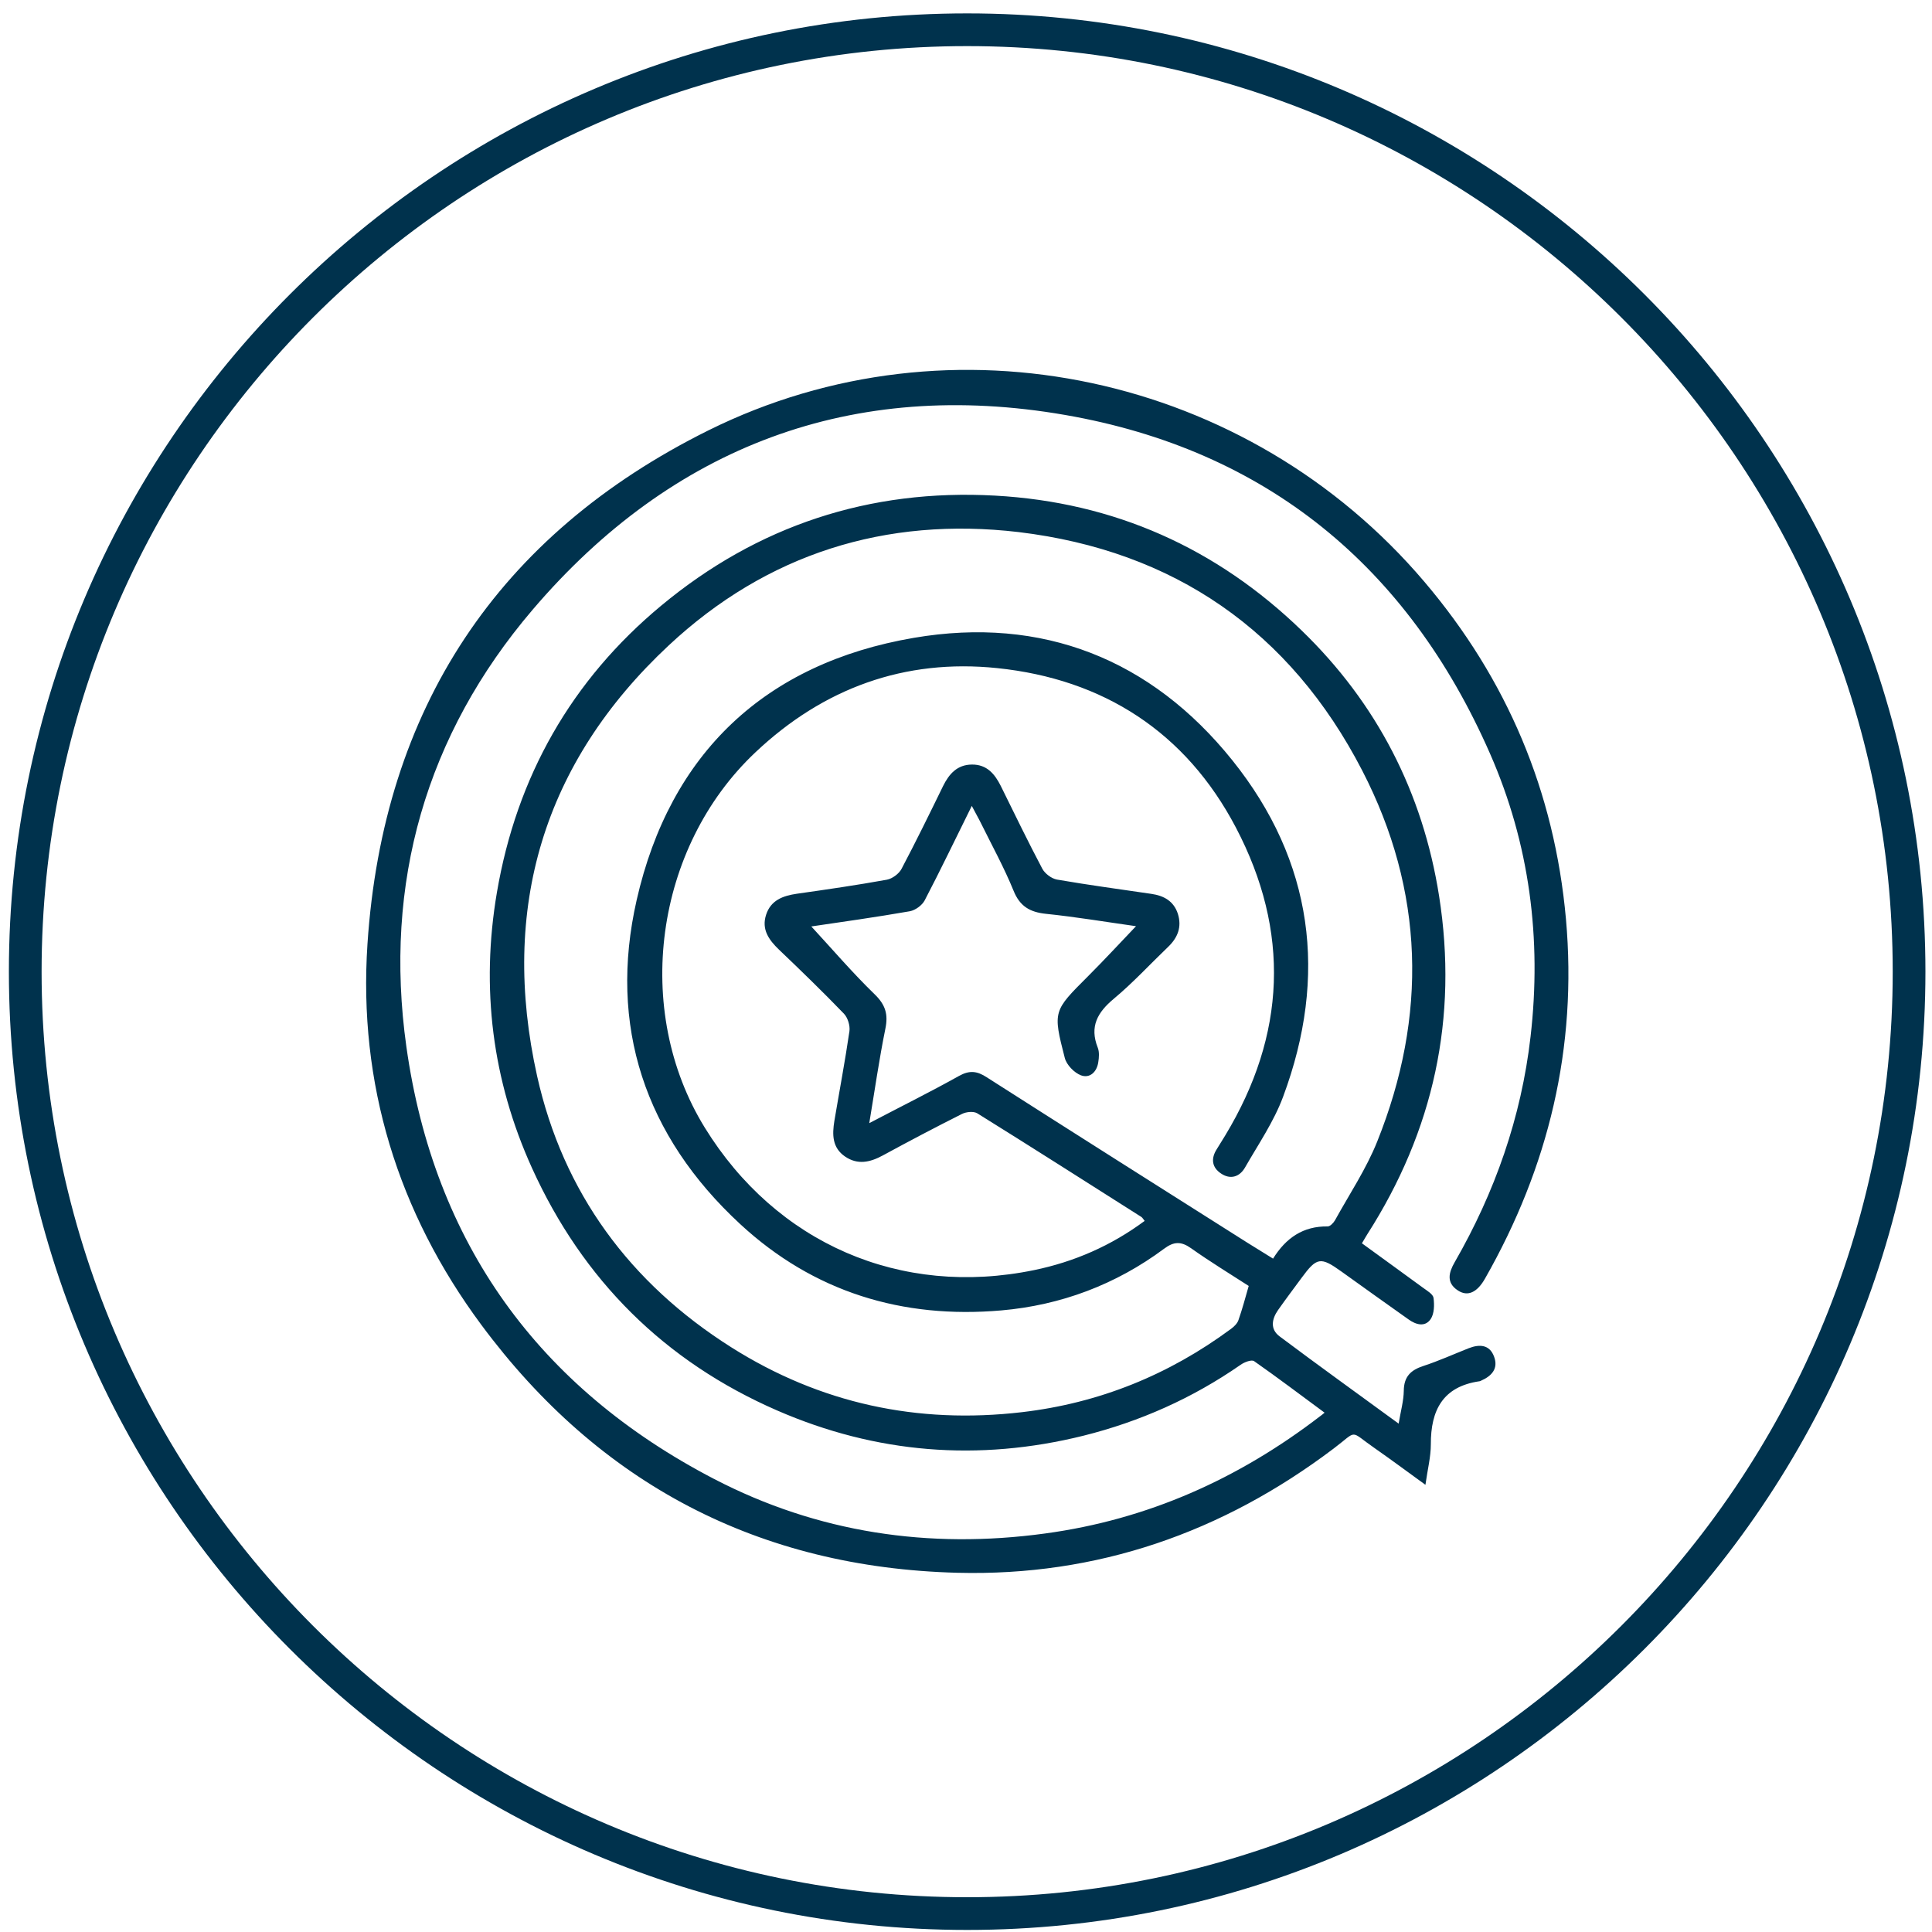
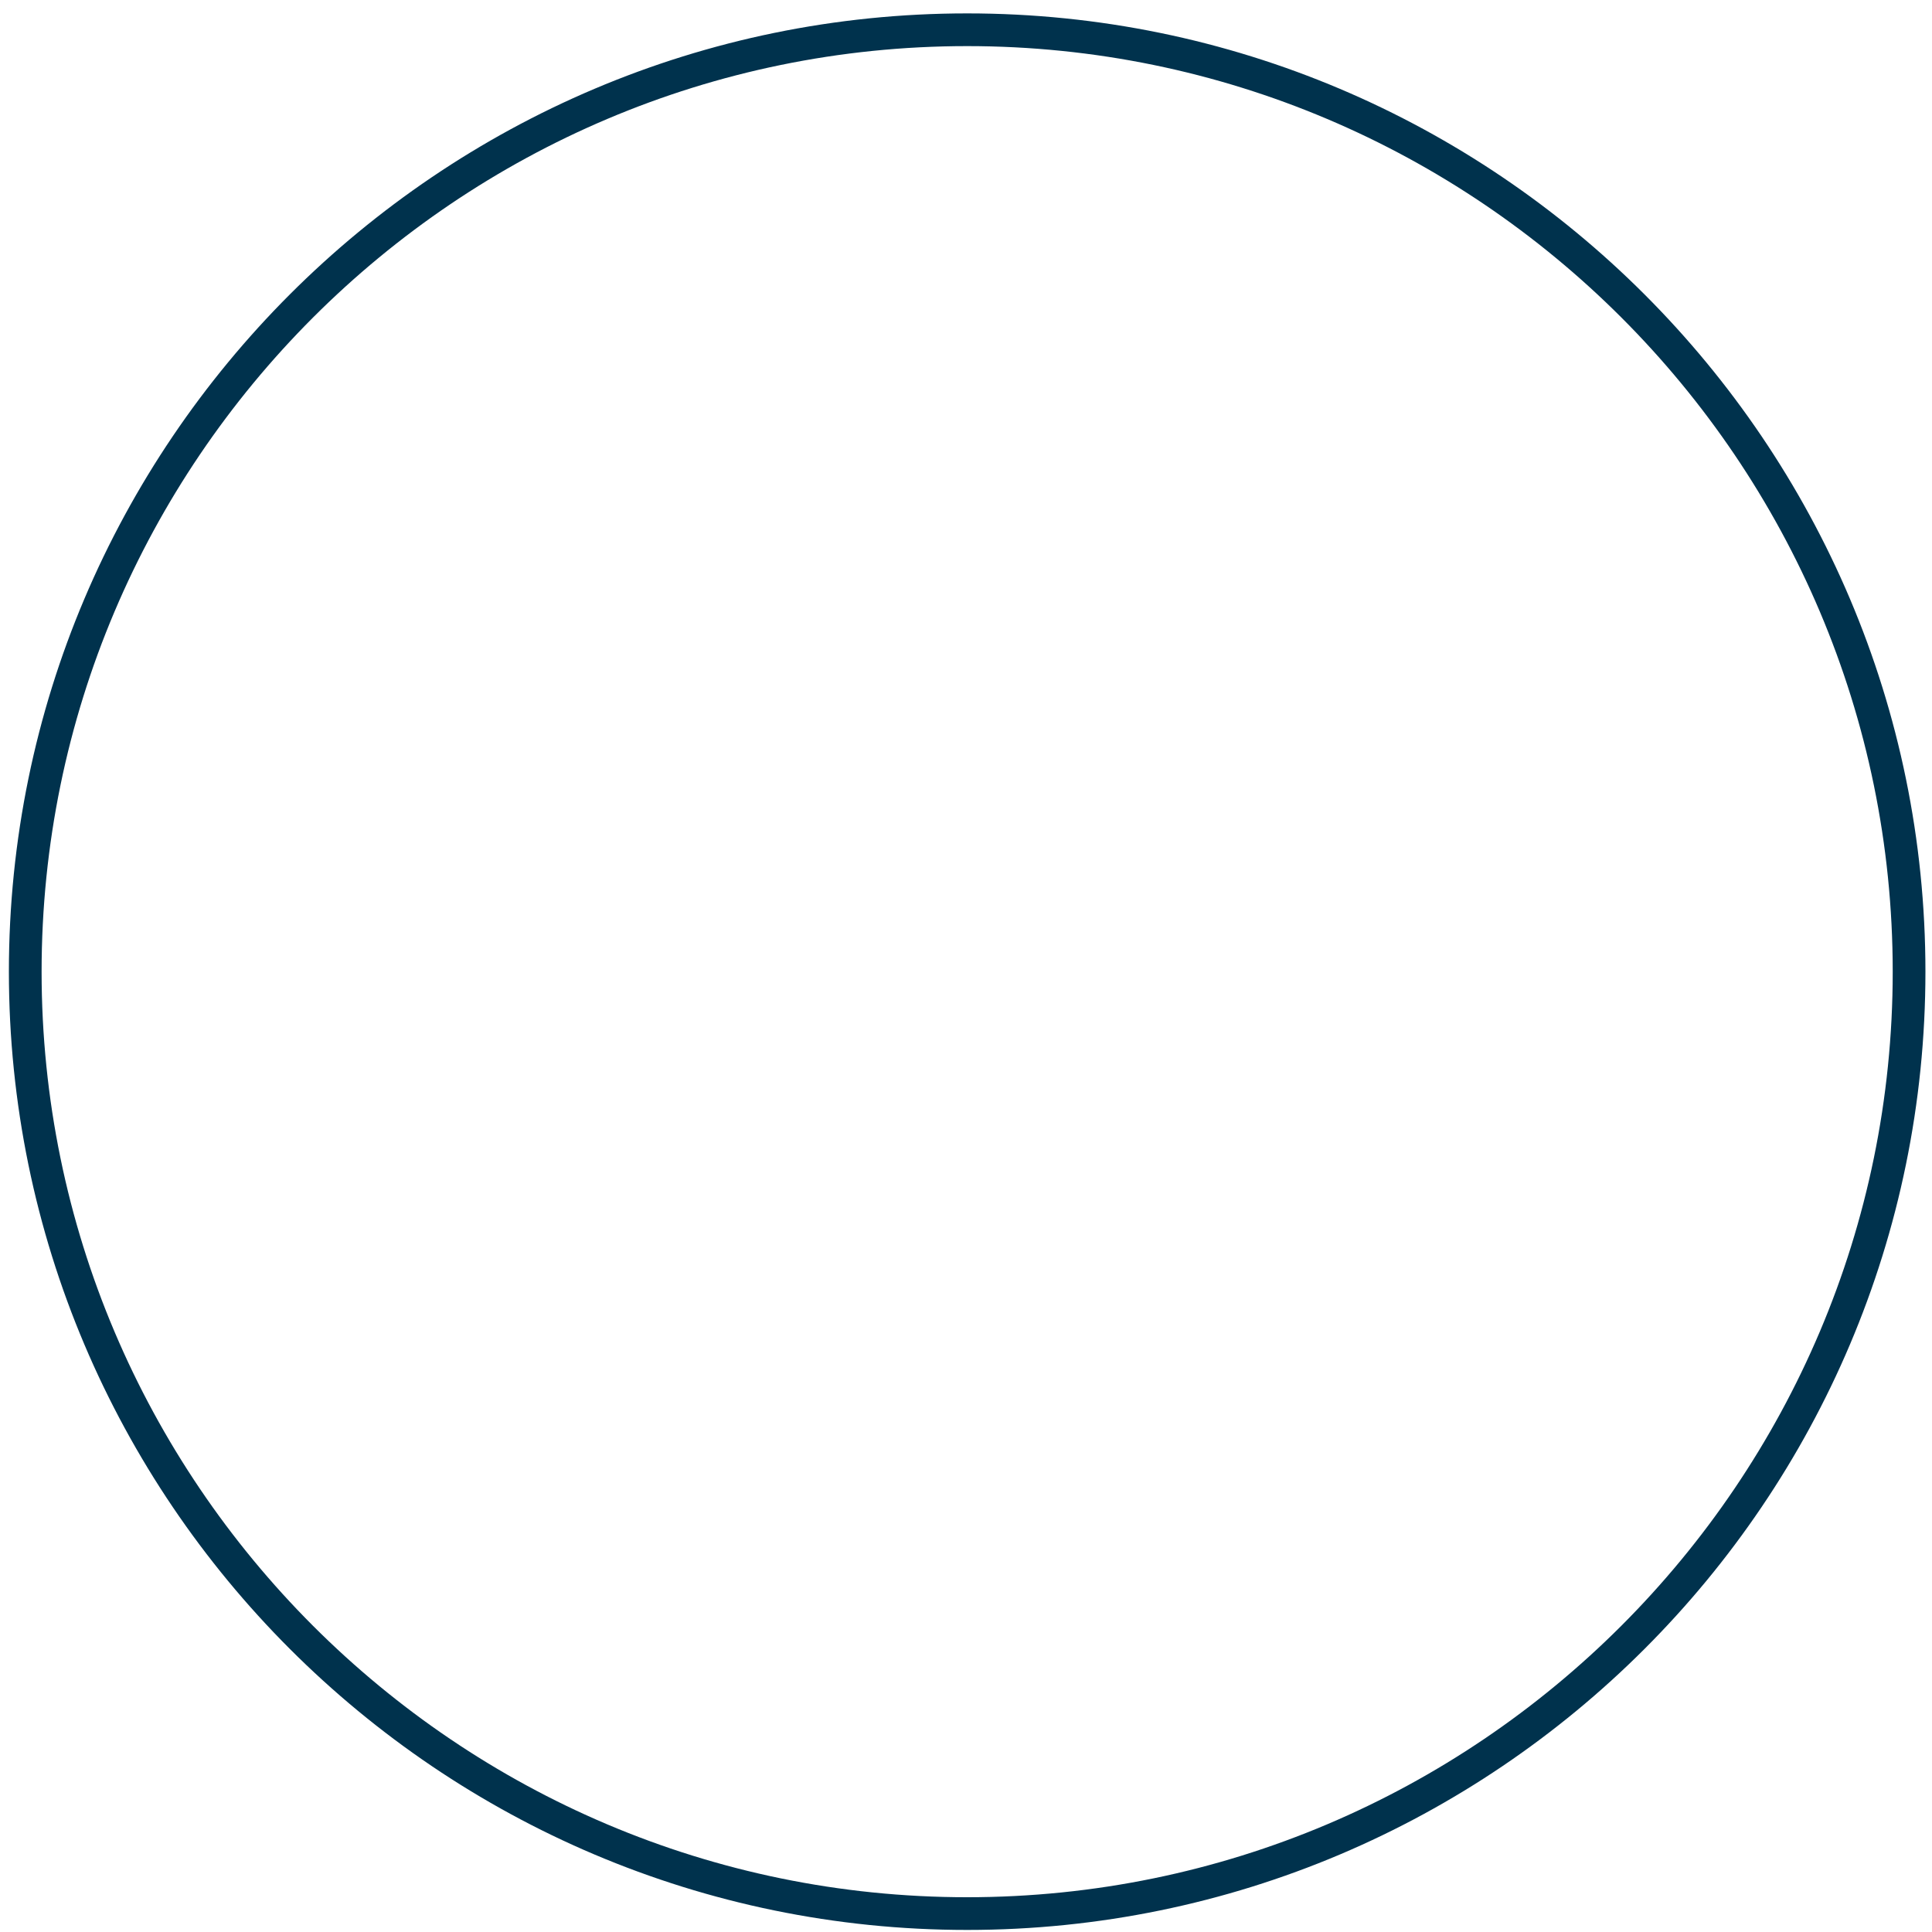
<svg xmlns="http://www.w3.org/2000/svg" version="1.1" id="Layer_1" x="0px" y="0px" viewBox="0 0 150 150" style="enable-background:new 0 0 150 150;" xml:space="preserve">
  <style type="text/css">
	.st0{fill:#00324D;}
</style>
  <g>
-     <path class="st0" d="M102.84,109.68c-1.86-1.37-3.64-2.72-5.47-4c-0.2-0.14-0.77,0.08-1.06,0.29c-3.73,2.59-7.8,4.4-12.2,5.5   c-8.14,2.02-16.1,1.38-23.77-1.96c-8.73-3.8-15.09-10.13-19.03-18.81c-3.1-6.83-3.99-14.01-2.73-21.41   c1.53-8.98,5.78-16.48,12.77-22.28c7.47-6.2,16.16-9.07,25.91-8.53c9.24,0.51,17.19,4.07,23.8,10.47   c5.83,5.64,9.4,12.56,10.67,20.61c1.49,9.46-0.42,18.22-5.58,26.28c-0.12,0.19-0.23,0.39-0.41,0.69c1.59,1.16,3.19,2.31,4.77,3.47   c0.3,0.22,0.75,0.48,0.79,0.77c0.07,0.54,0.06,1.22-0.22,1.64c-0.44,0.65-1.15,0.44-1.72,0.03c-1.74-1.23-3.47-2.47-5.2-3.71   c-1.63-1.17-1.92-1.13-3.11,0.49c-0.61,0.83-1.23,1.65-1.82,2.49c-0.49,0.7-0.63,1.48,0.11,2.04c3,2.25,6.05,4.44,9.25,6.78   c0.17-1,0.39-1.78,0.4-2.55c0.01-1.1,0.54-1.61,1.53-1.93c1.19-0.39,2.34-0.91,3.5-1.37c0.84-0.33,1.63-0.3,1.98,0.65   c0.35,0.93-0.19,1.51-1.02,1.87c-0.03,0.02-0.07,0.04-0.11,0.04c-2.85,0.41-3.79,2.25-3.78,4.9c0,0.97-0.25,1.93-0.42,3.14   c-1.42-1.03-2.66-1.95-3.92-2.83c-2.04-1.41-1.28-1.44-3.2,0.01c-8.65,6.54-18.39,9.93-29.22,9.65   c-15.39-0.4-27.79-6.88-36.96-19.25c-6.49-8.75-9.56-18.74-8.84-29.57c1.21-18.24,10.1-31.75,26.48-39.88   c18.89-9.37,41.92-4.33,55.58,11.76c6.42,7.56,10.1,16.28,10.99,26.18c0.89,9.99-1.35,19.26-6.29,27.93   c-0.61,1.07-1.34,1.41-2.1,0.91c-0.92-0.6-0.71-1.39-0.25-2.19c3.13-5.44,5.17-11.25,5.89-17.5c0.88-7.6-0.07-14.99-3.15-22   c-6.37-14.52-17.38-23.57-32.97-26.28c-16.5-2.87-30.51,2.41-41.35,15.11c-8.29,9.71-11.59,21.24-9.81,33.93   c2.14,15.24,10.26,26.48,23.88,33.56c8.04,4.18,16.69,5.47,25.71,4.24c7.97-1.08,15.02-4.24,21.36-9.11   C102.59,109.89,102.67,109.82,102.84,109.68z M96.95,99.84c-1.44-0.93-3-1.88-4.48-2.93c-0.78-0.55-1.34-0.52-2.09,0.04   c-3.75,2.79-8.03,4.39-12.64,4.79c-7.67,0.67-14.57-1.42-20.28-6.71c-7.39-6.84-10.25-15.38-8.03-25.15   c2.59-11.4,9.98-18.39,21.53-20.36c9.96-1.7,18.42,1.66,24.72,9.51c6.28,7.83,7.44,16.72,3.94,26.12c-0.72,1.94-1.93,3.7-2.96,5.5   c-0.42,0.73-1.14,0.95-1.86,0.46c-0.71-0.47-0.8-1.16-0.33-1.89c0.22-0.35,0.44-0.71,0.66-1.07c4.72-7.81,5.05-15.84,0.83-23.89   c-3.89-7.42-10.3-11.54-18.55-12.39c-7.17-0.74-13.48,1.55-18.77,6.55c-7.82,7.38-9.54,20.01-3.92,29.13   c5.54,8.98,15.19,13.2,25.57,11.06c3.1-0.64,5.98-1.89,8.58-3.82c-0.12-0.15-0.17-0.25-0.26-0.31c-4.24-2.69-8.47-5.39-12.73-8.04   c-0.29-0.18-0.87-0.12-1.2,0.05c-2.07,1.04-4.12,2.12-6.16,3.23c-0.97,0.52-1.92,0.74-2.9,0.08c-1.02-0.69-1.01-1.72-0.84-2.77   c0.39-2.32,0.83-4.64,1.17-6.97c0.06-0.43-0.13-1.05-0.43-1.36c-1.64-1.7-3.33-3.34-5.04-4.97c-0.79-0.76-1.37-1.57-1-2.71   c0.37-1.13,1.3-1.47,2.39-1.63c2.33-0.33,4.67-0.67,6.99-1.09c0.42-0.08,0.94-0.46,1.14-0.85c1.12-2.12,2.17-4.27,3.22-6.42   c0.47-0.95,1.1-1.66,2.24-1.67c1.15-0.01,1.77,0.72,2.24,1.66c1.06,2.15,2.1,4.3,3.22,6.42c0.2,0.38,0.71,0.77,1.14,0.85   c2.43,0.42,4.88,0.75,7.33,1.11c0.97,0.14,1.74,0.56,2.06,1.55c0.32,1.02-0.01,1.85-0.76,2.57c-1.4,1.34-2.72,2.78-4.21,4.02   c-1.27,1.06-1.9,2.16-1.25,3.8c0.13,0.33,0.1,0.76,0.04,1.13c-0.11,0.76-0.66,1.27-1.34,1.02c-0.53-0.2-1.12-0.81-1.26-1.35   c-0.94-3.65-0.89-3.65,1.81-6.35c1.25-1.25,2.45-2.55,3.72-3.88c-2.34-0.33-4.66-0.72-6.99-0.96c-1.25-0.13-2.03-0.58-2.52-1.8   c-0.73-1.79-1.67-3.5-2.53-5.24c-0.19-0.39-0.41-0.76-0.71-1.34c-1.29,2.6-2.43,4.99-3.66,7.34c-0.2,0.38-0.72,0.76-1.15,0.84   c-2.63,0.46-5.28,0.83-7.65,1.18c1.59,1.72,3.17,3.57,4.91,5.26c0.85,0.82,1.07,1.56,0.84,2.68c-0.48,2.36-0.82,4.75-1.25,7.33   c2.46-1.29,4.74-2.42,6.96-3.66c0.82-0.46,1.41-0.39,2.16,0.1c6.73,4.3,13.48,8.57,20.23,12.84c0.64,0.4,1.28,0.8,2,1.24   c1-1.61,2.34-2.53,4.24-2.5c0.19,0,0.45-0.27,0.57-0.48c1.12-2.03,2.43-3.99,3.28-6.12c3.91-9.75,3.66-19.45-1.17-28.8   c-5.59-10.82-14.61-17.06-26.68-18.51C68.76,40.1,59.54,43,51.93,50.1c-9.77,9.12-13.12,20.45-10.23,33.44   c2.02,9.05,7.21,16.09,15.07,21.06c6.91,4.37,14.47,5.99,22.58,5.04c5.99-0.7,11.39-2.89,16.23-6.47c0.23-0.17,0.48-0.41,0.57-0.67   C96.45,101.65,96.68,100.78,96.95,99.84z" />
-   </g>
+     </g>
  <path class="st0" d="M75.09,149.84c-41.03,0-74.4-33.38-74.4-74.4s33.37-74.4,74.4-74.4s74.4,33.37,74.4,74.4  S116.12,149.84,75.09,149.84z M75.09,3.58c-39.62,0-71.86,32.24-71.86,71.86c0,39.62,32.24,71.86,71.86,71.86  c39.62,0,71.86-32.24,71.86-71.86C146.95,35.81,114.72,3.58,75.09,3.58z" />
</svg>